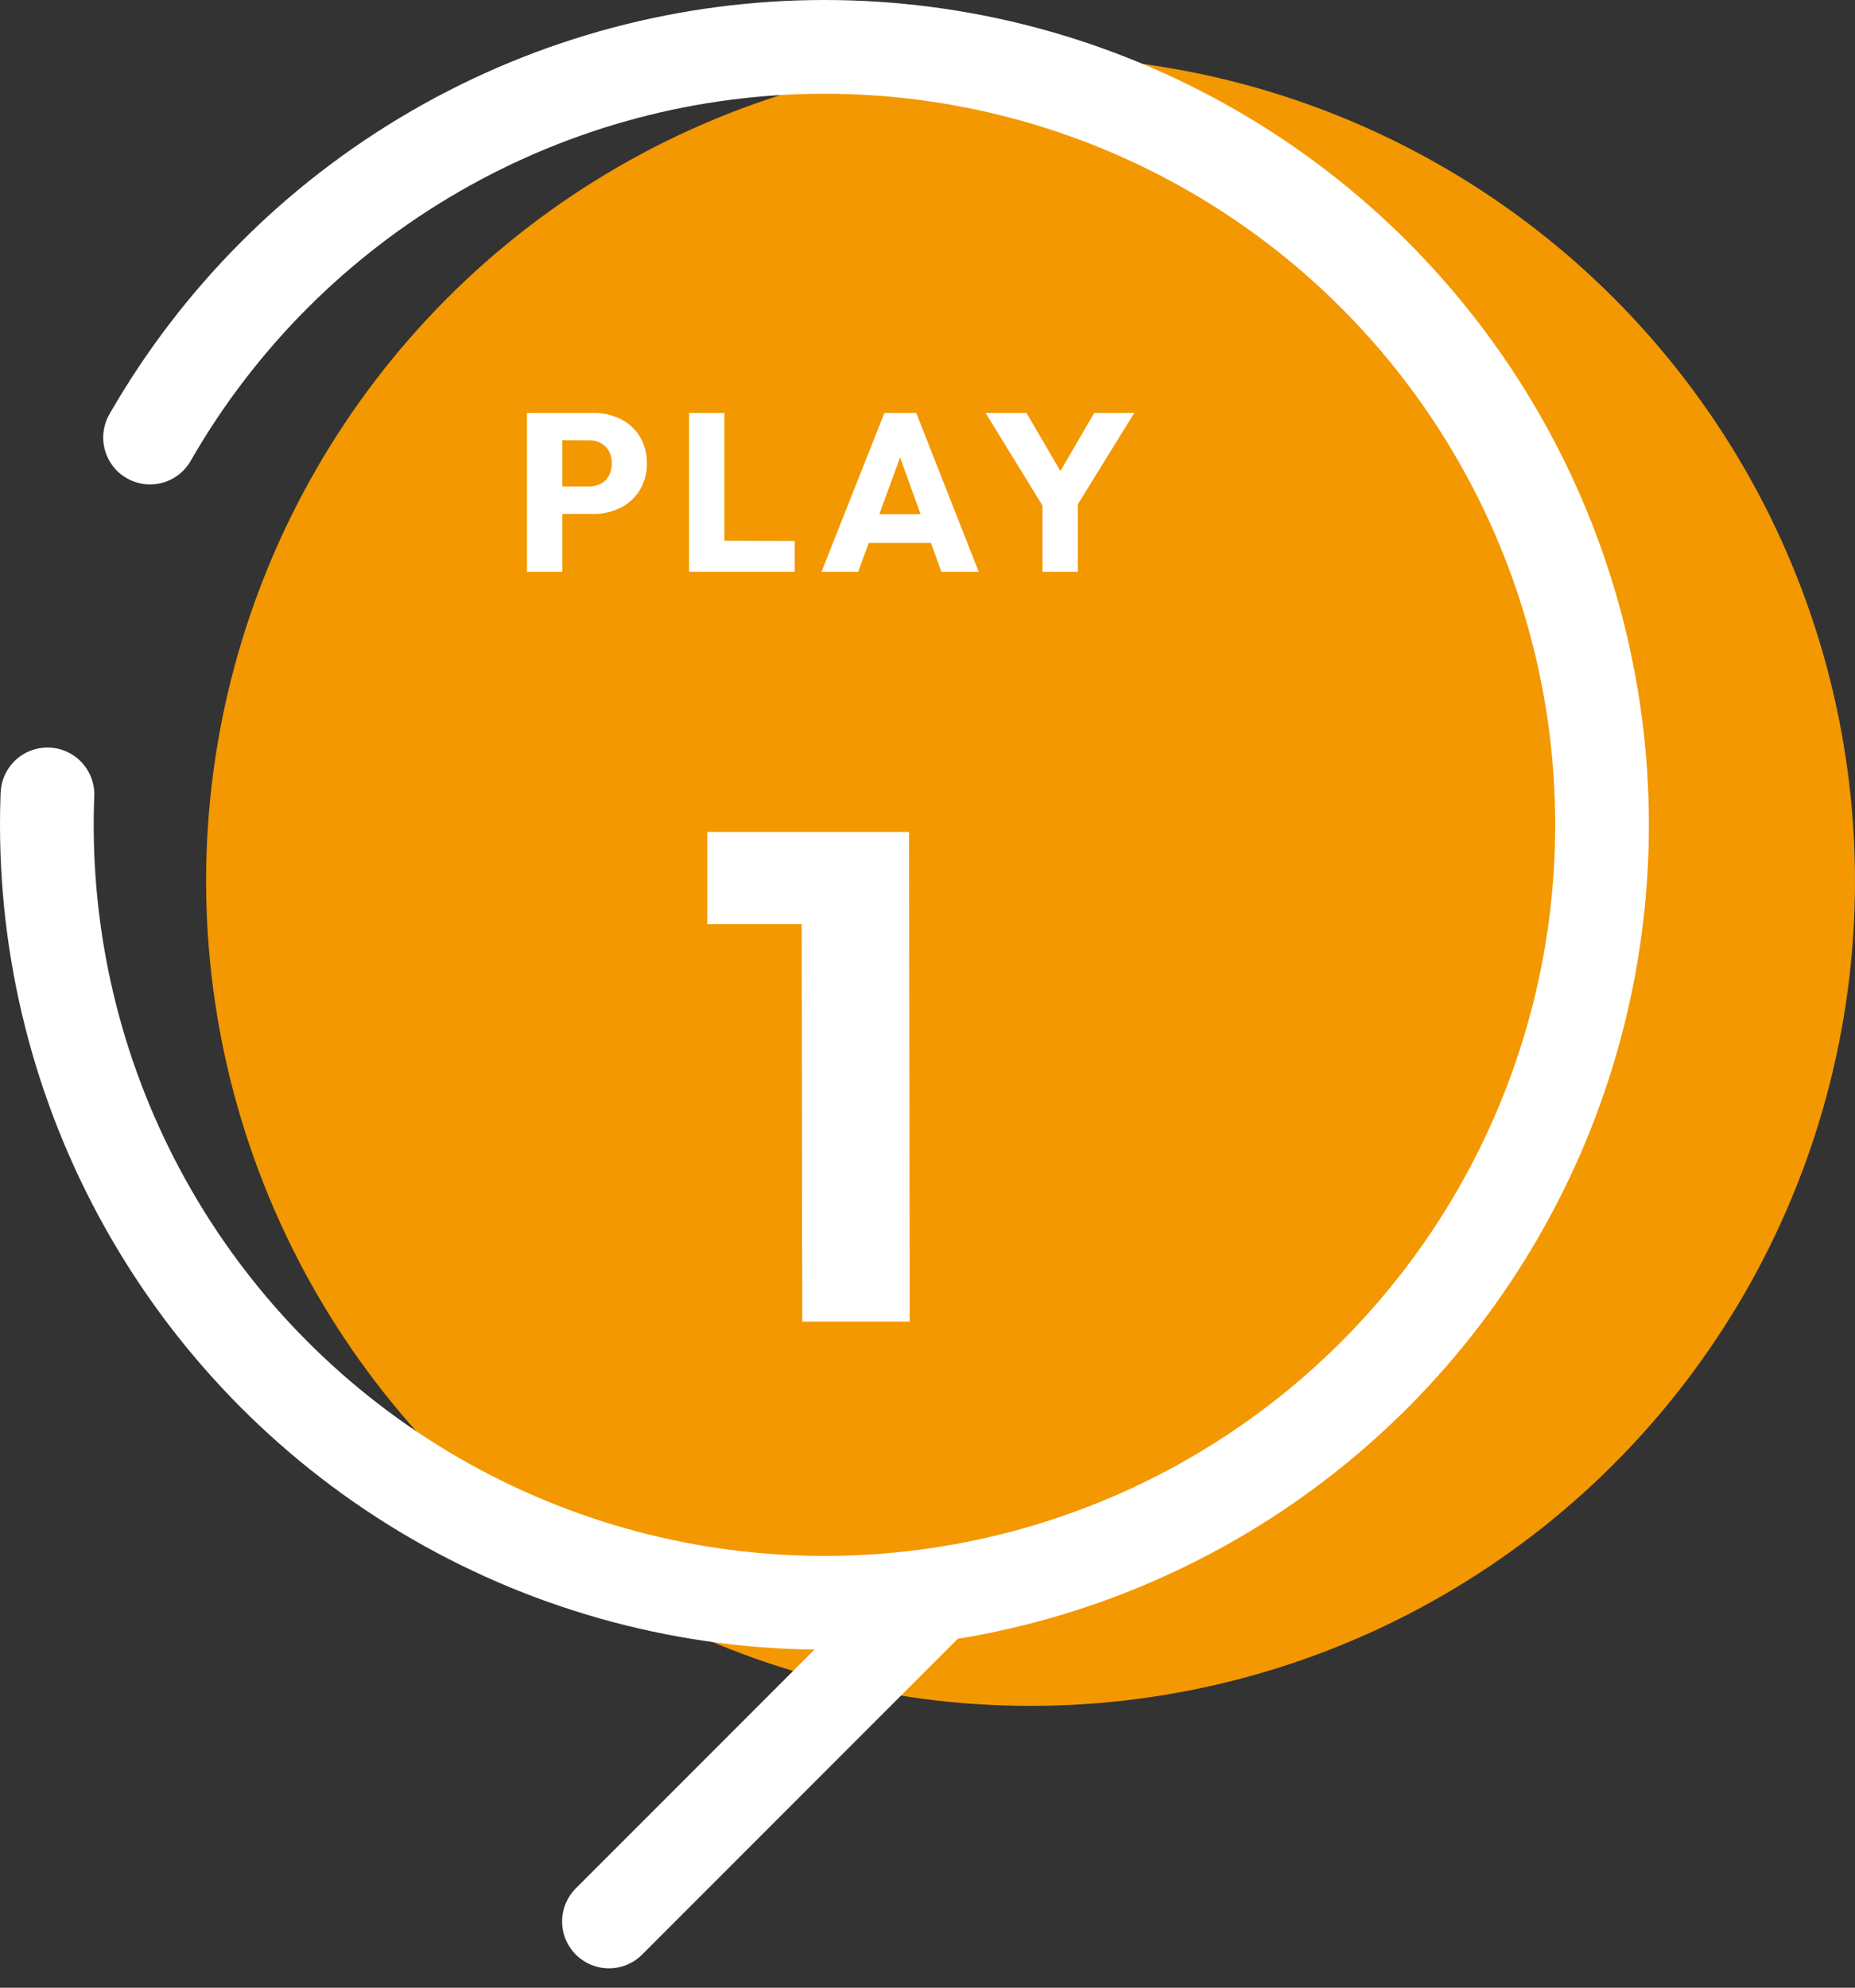
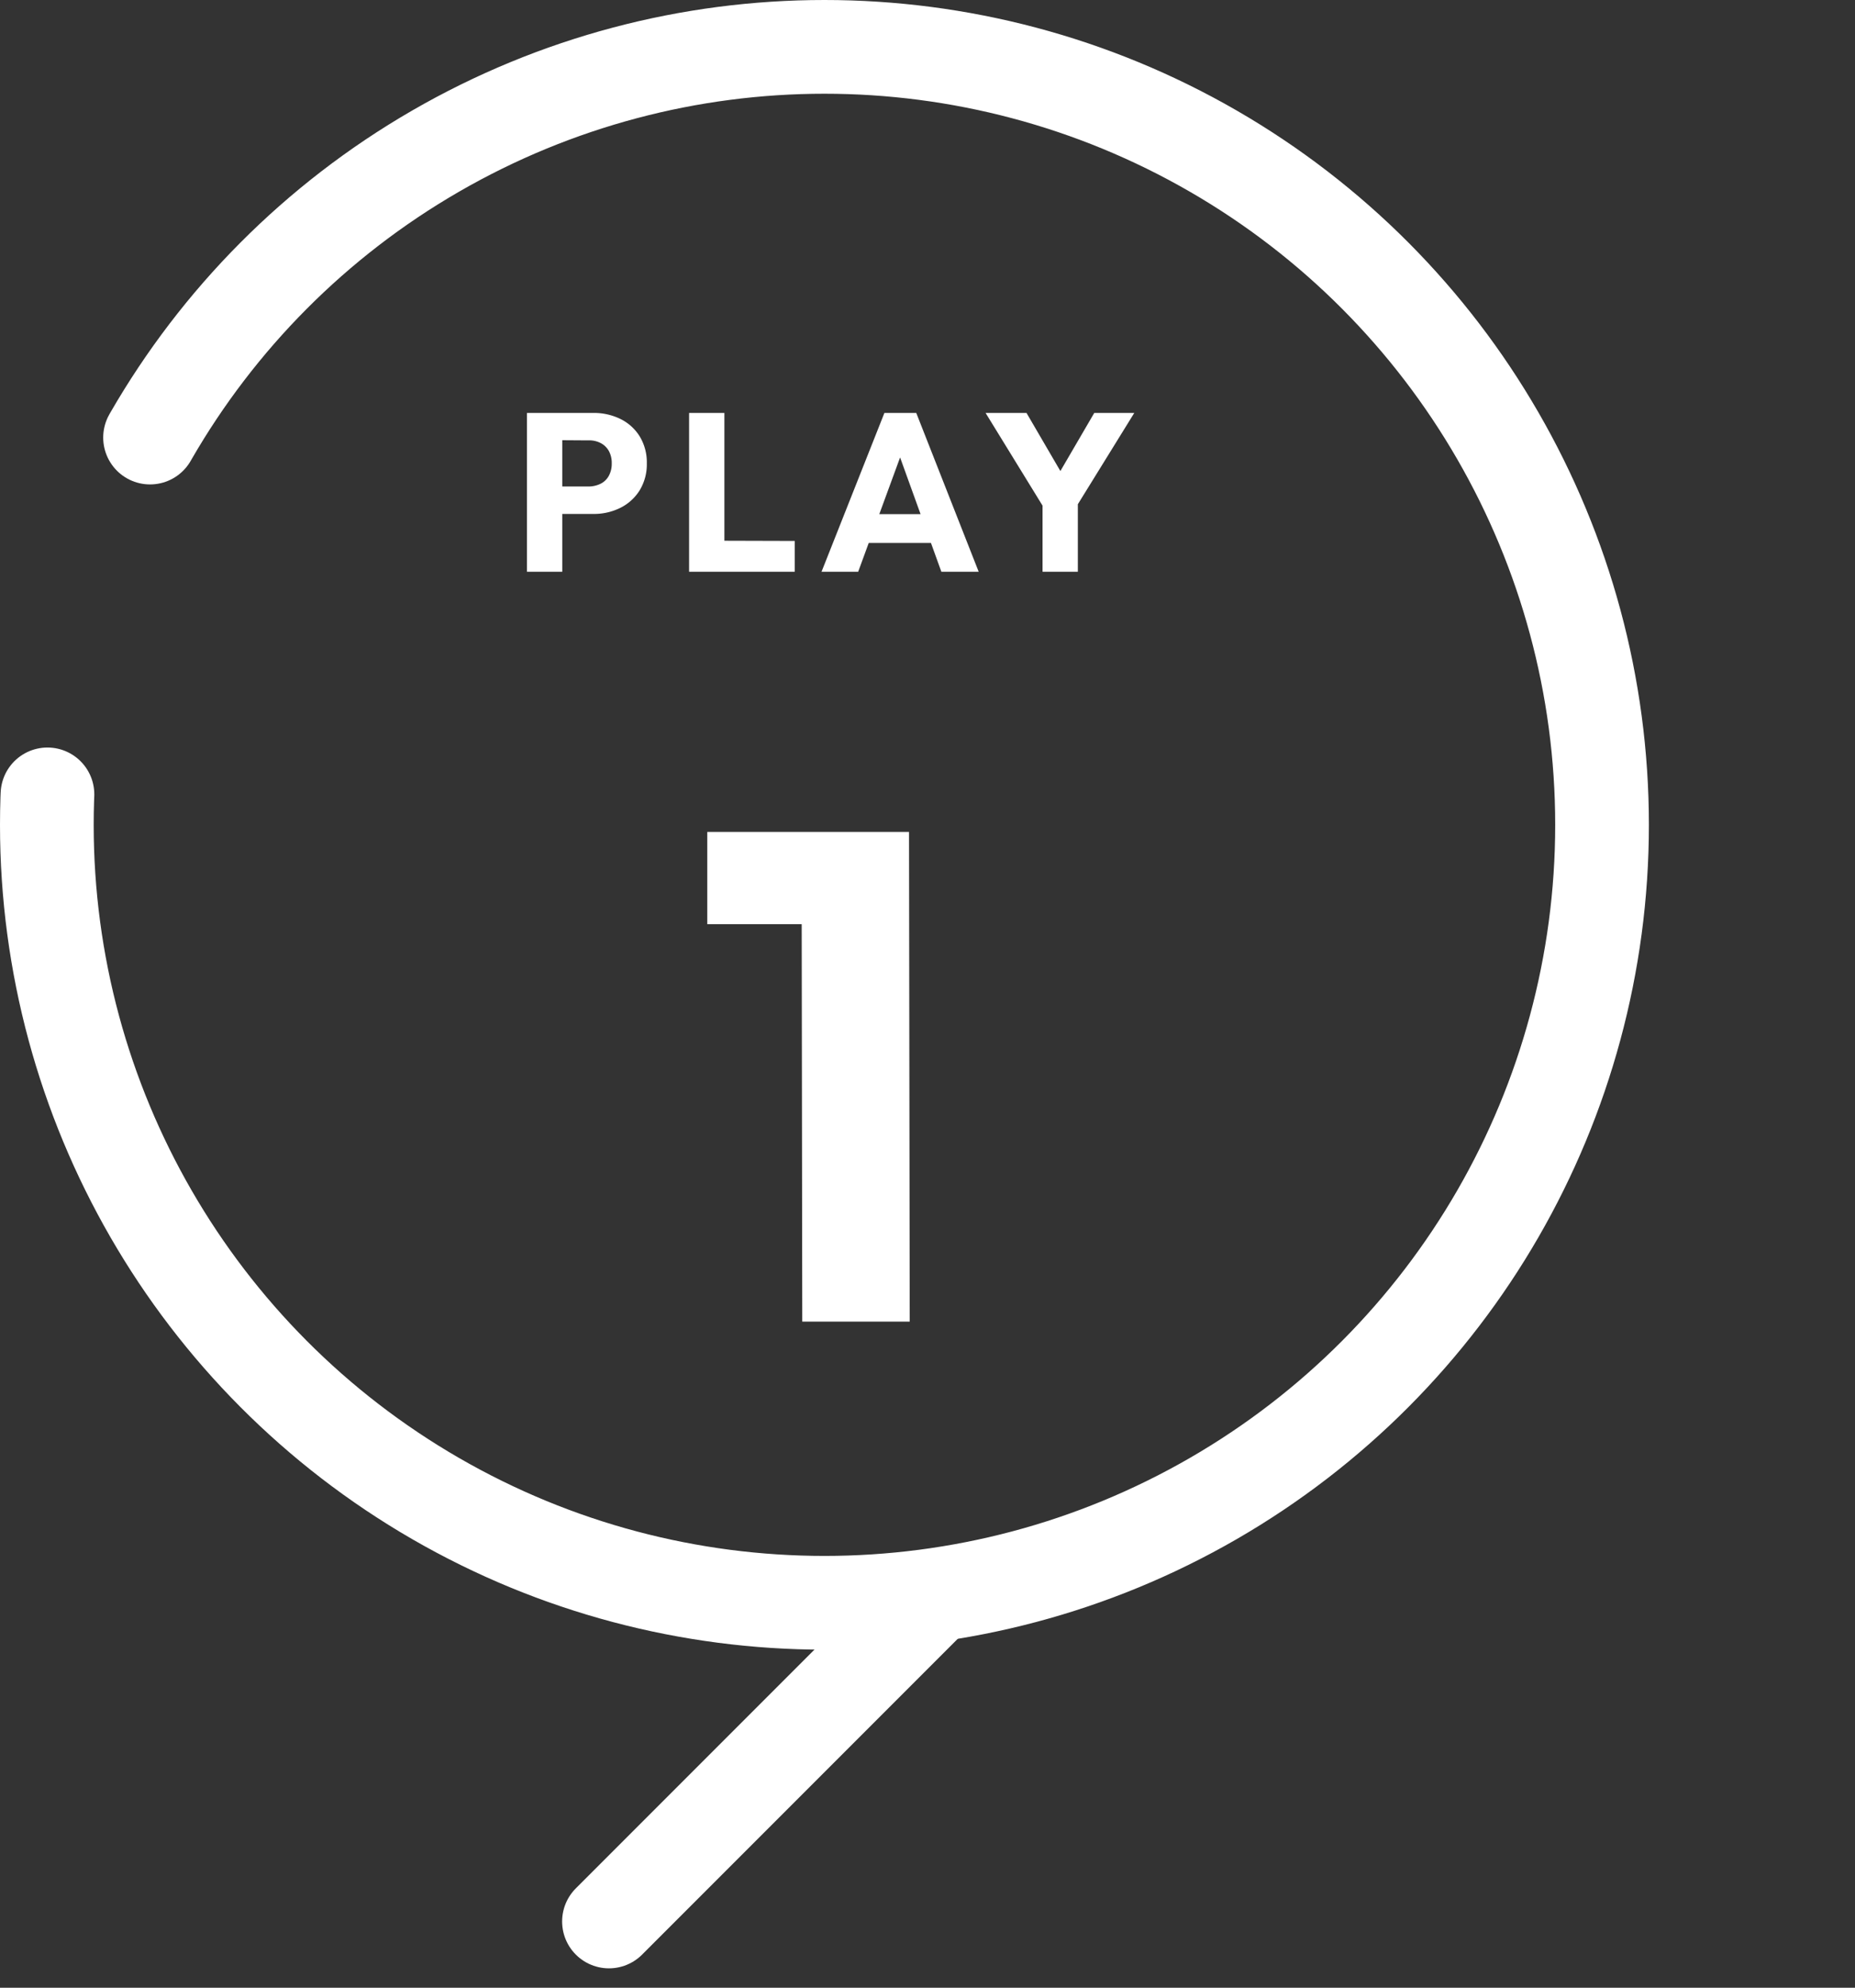
<svg xmlns="http://www.w3.org/2000/svg" width="99" height="106.036" viewBox="0 0 99 106.036">
  <rect x="0" y="0" width="99" height="106.036" fill="#333333" stroke="none" />
  <g id="park_numbering_1" transform="translate(-537 -1938.66)">
-     <circle id="楕円形_32" data-name="楕円形 32" cx="44" cy="44" r="44" transform="translate(548 1941.66)" fill="#f39800" />
    <g id="楕円形_31" data-name="楕円形 31" transform="translate(537 1938.66)" fill="none" stroke="#fff" stroke-linecap="round" stroke-width="5" stroke-dasharray="132 20">
      <circle cx="44" cy="44" r="44" stroke="none" />
      <circle cx="44" cy="44" r="41.5" fill="none" />
    </g>
    <path id="パス_561" data-name="パス 561" d="M-14.436-3.084V-4.548h1.824a1.481,1.481,0,0,0,.648-.138,1.015,1.015,0,0,0,.45-.42,1.34,1.34,0,0,0,.162-.678,1.306,1.306,0,0,0-.162-.672,1.061,1.061,0,0,0-.45-.42,1.327,1.327,0,0,0-.648-.132l-1.824-.012V-8.472h2.1a3.2,3.2,0,0,1,1.452.324,2.505,2.505,0,0,1,1.026.93A2.654,2.654,0,0,1-9.48-5.784,2.654,2.654,0,0,1-9.858-4.35a2.547,2.547,0,0,1-1.026.936,3.153,3.153,0,0,1-1.452.33ZM-15.876,0V-8.472h1.884V0Zm8.652,0V-8.472H-5.34V0Zm1.44,0,.012-1.656,4.188.012V0ZM-.156,0,3.2-8.472h1.7L8.232,0H6.24L3.7-7.032H4.38L1.8,0ZM1.752-1.536V-3.072h4.62v1.536Zm10.116-1.62L8.6-8.472h2.184l2.508,4.3h-1.4l2.508-4.3h2.136L13.248-3.156ZM11.64,0V-4.02h1.884V0Z" transform="translate(581 1969.16)" fill="#fff" />
    <path id="パス_562" data-name="パス 562" d="M-1.184,0l-.037-26.122H4.514L4.551,0ZM-6.253-21.2v-4.921h10.4L4.181-21.2Z" transform="translate(581 2009.16)" fill="#fff" />
    <line id="線_8" data-name="線 8" x1="17" y2="17" transform="translate(569.5 2024.16)" fill="none" stroke="#fff" stroke-linecap="round" stroke-width="5" />
  </g>
</svg>